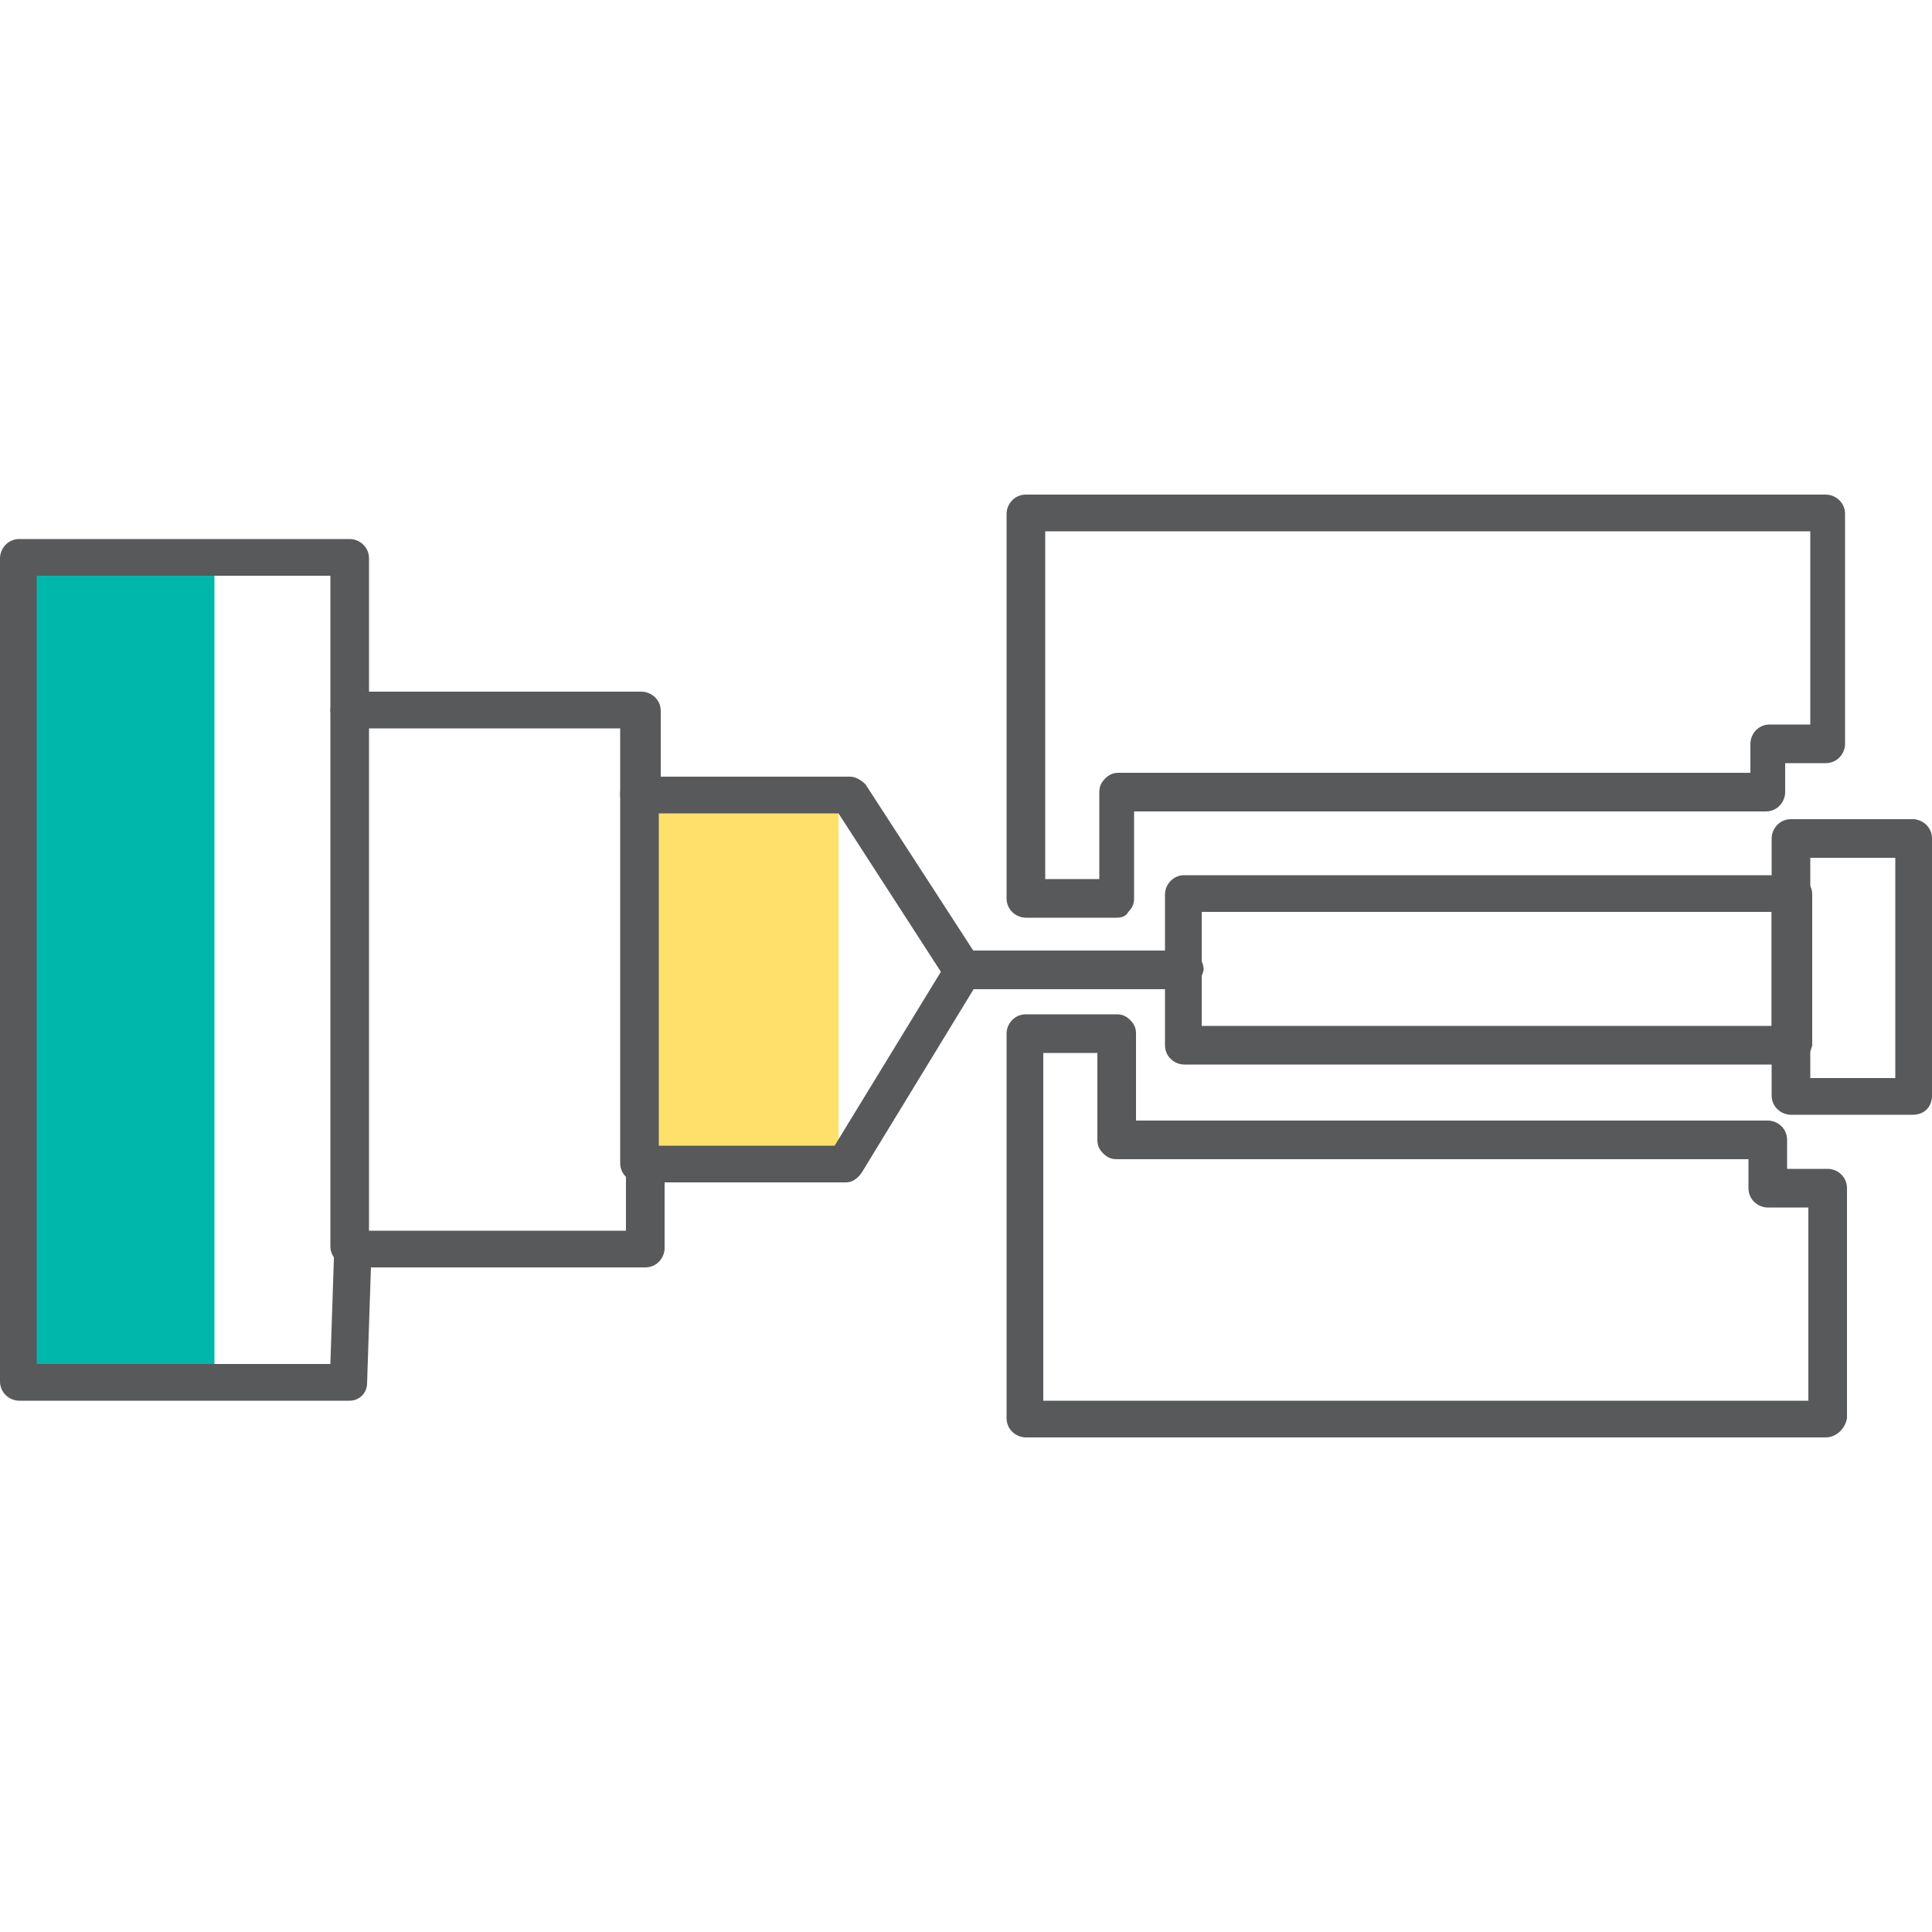
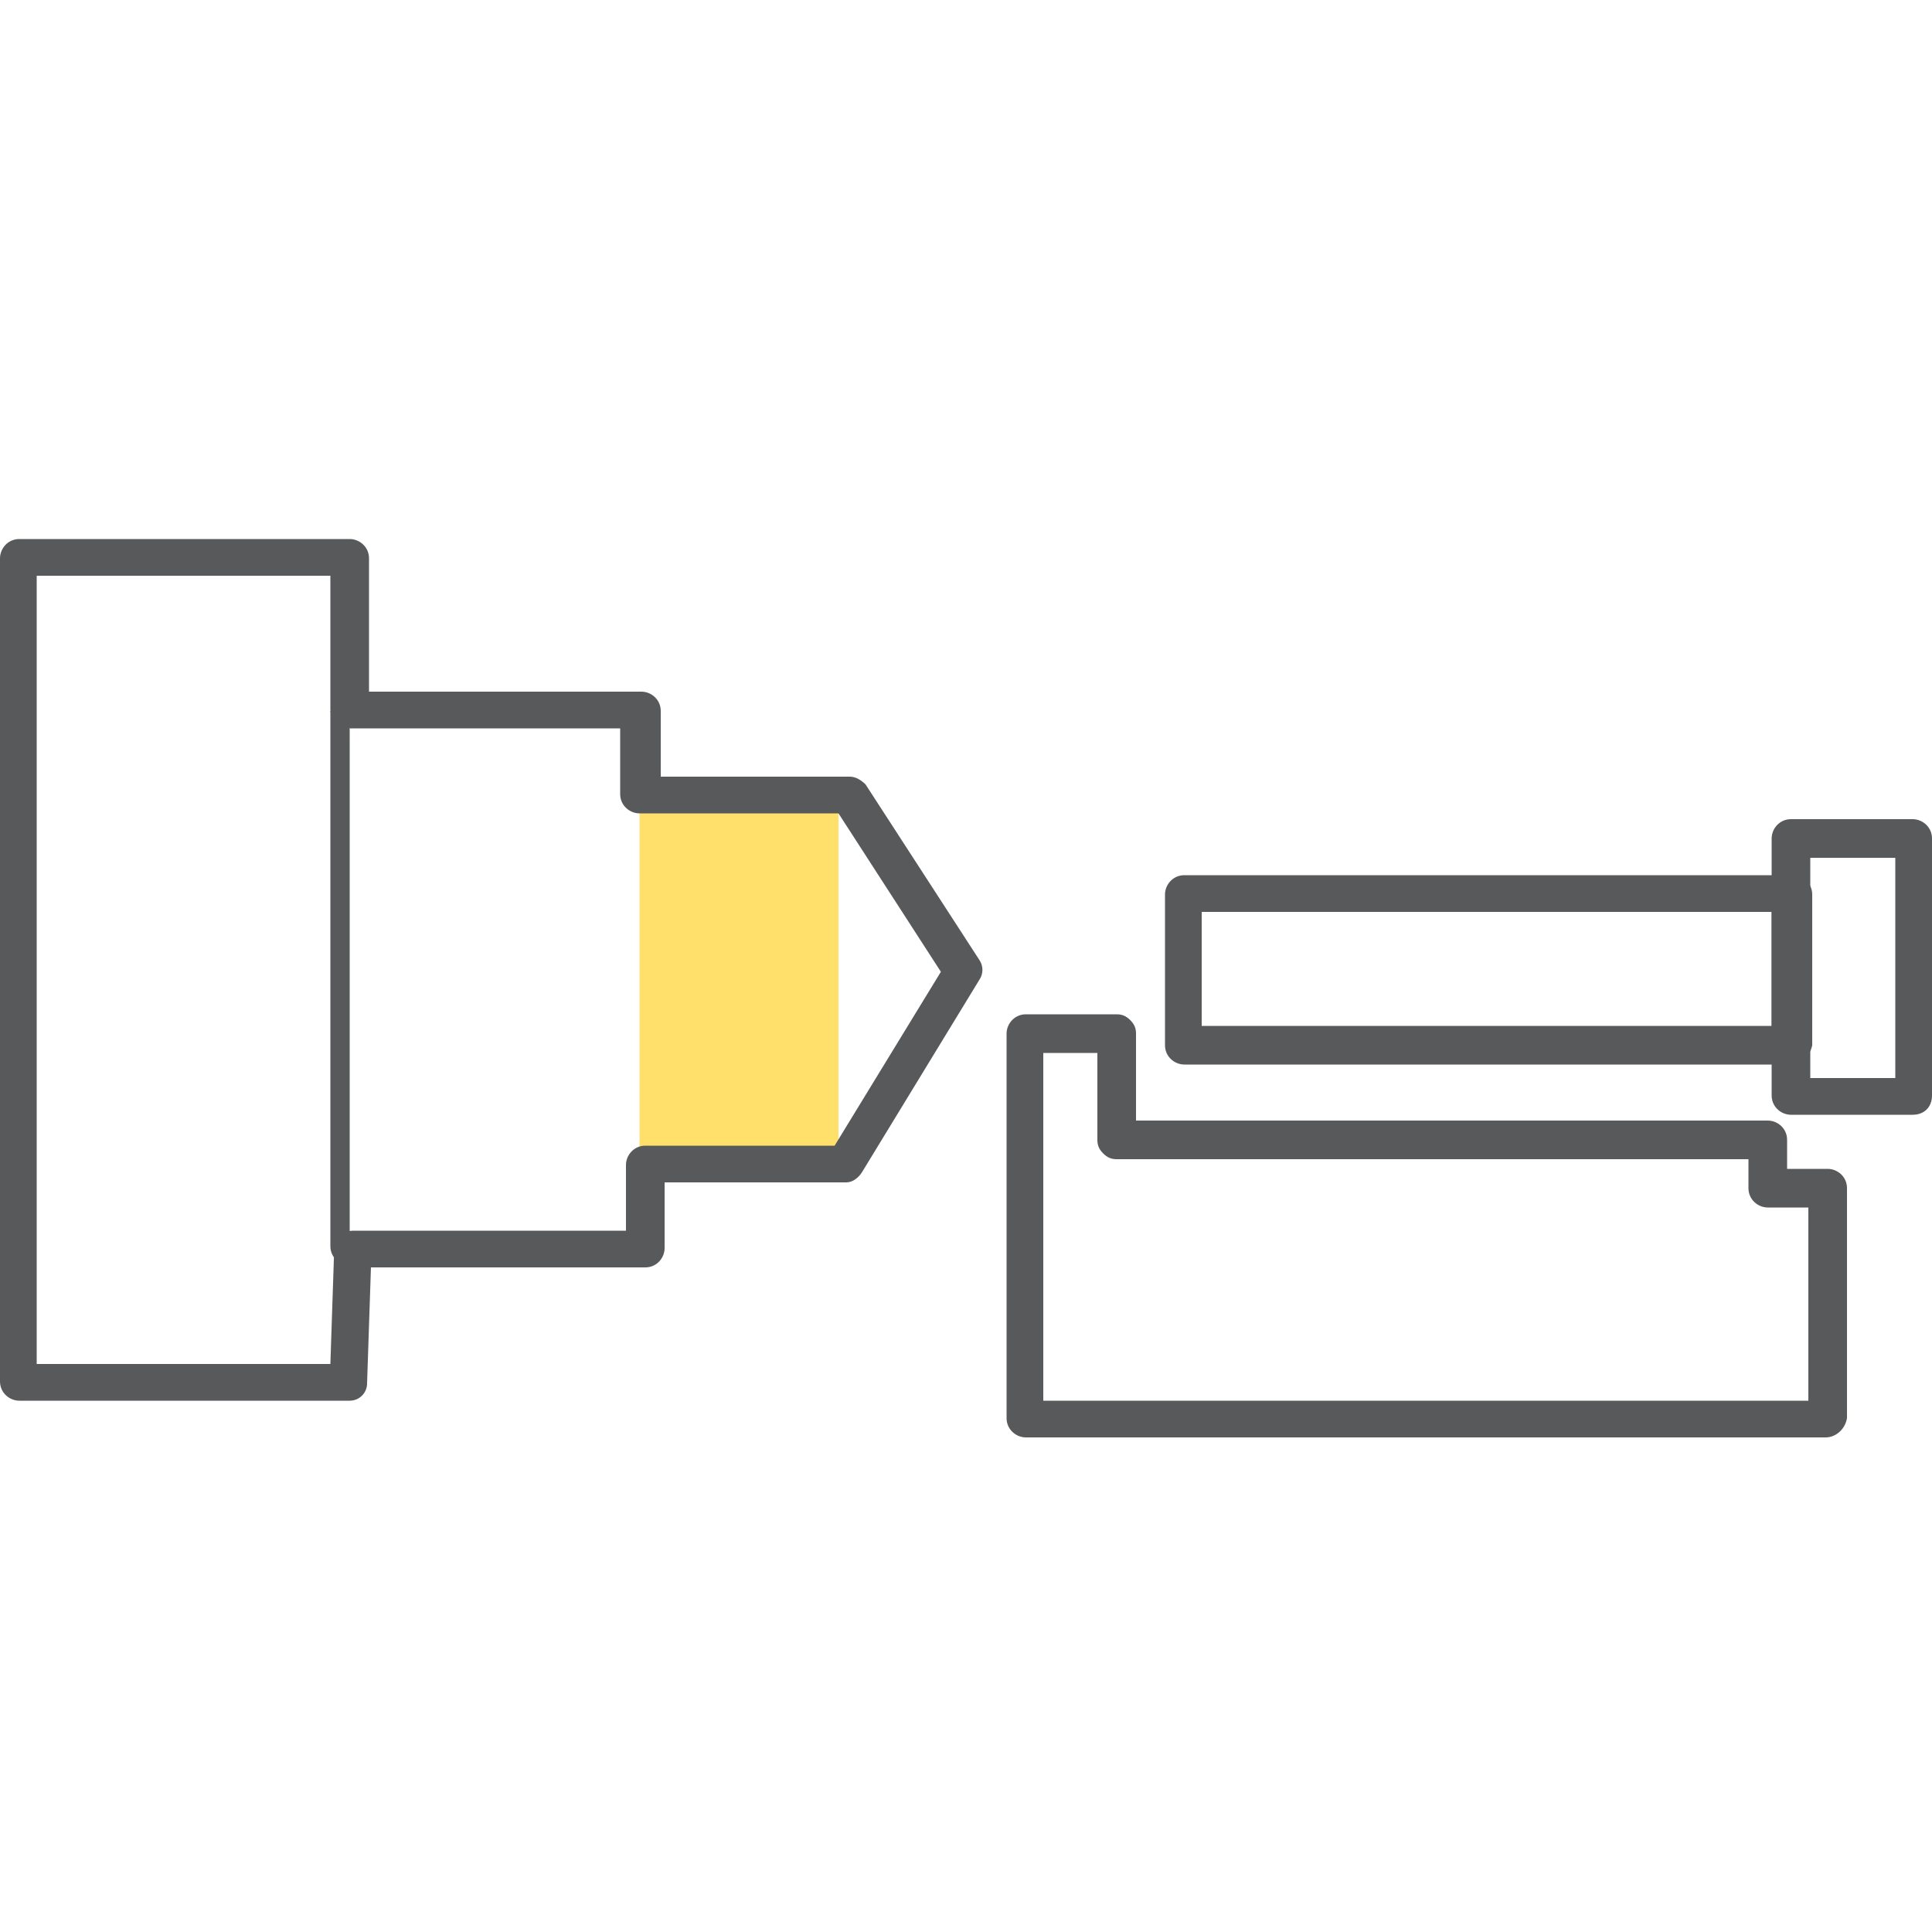
<svg xmlns="http://www.w3.org/2000/svg" version="1.1" id="Layer_1" x="0px" y="0px" width="100px" height="100px" viewBox="0 0 100 100" style="enable-background:new 0 0 100 100;" xml:space="preserve">
  <style type="text/css">
	.st0{fill:#00B7AC;}
	.st1{fill:#FFE06A;}
	.st2{fill:#58595B;}
</style>
  <g>
    <g>
-       <rect x="1" y="28.9" class="st0" width="10.1" height="42.7" />
-     </g>
+       </g>
    <g>
      <rect x="33.1" y="41.1" class="st1" width="10.3" height="20.1" />
    </g>
    <g>
      <path class="st2" d="M18.1,72.5H1c-0.5,0-1-0.4-1-1V28.9c0-0.5,0.4-1,1-1h17.1c0.5,0,1,0.4,1,1v6.9h14.1c0.5,0,1,0.4,1,1v3.4h9.8    c0.3,0,0.6,0.2,0.8,0.4l5.9,9.1c0.2,0.3,0.2,0.7,0,1l-6.1,10c-0.2,0.3-0.5,0.5-0.8,0.5h-9.4v3.4c0,0.5-0.4,1-1,1H19.2l-0.2,6    C19,72.1,18.6,72.5,18.1,72.5z M1.9,70.6h15.2l0.2-6c0-0.5,0.4-0.9,1-0.9h14.1v-3.4c0-0.5,0.4-1,1-1h9.8l5.5-9l-5.3-8.2H33.1    c-0.5,0-1-0.4-1-1v-3.4H18.1c-0.5,0-1-0.4-1-1v-6.9H1.9V70.6z" />
    </g>
    <g>
-       <path class="st2" d="M57.8,47.5h-4.7c-0.5,0-1-0.4-1-1V26.6c0-0.5,0.4-1,1-1h41.4c0.5,0,1,0.4,1,1v11.9c0,0.5-0.4,1-1,1h-2.1V41    c0,0.5-0.4,1-1,1H58.7l0,4.5c0,0.3-0.1,0.5-0.3,0.7C58.3,47.4,58.1,47.5,57.8,47.5z M54.1,45.5h2.8l0-4.5c0-0.3,0.1-0.5,0.3-0.7    c0.2-0.2,0.4-0.3,0.7-0.3h32.7v-1.5c0-0.5,0.4-1,1-1h2.1v-10H54.1V45.5z" />
-     </g>
+       </g>
    <g>
      <path class="st2" d="M94.5,74.4H53.1c-0.5,0-1-0.4-1-1V53.5c0-0.5,0.4-1,1-1h4.7c0.3,0,0.5,0.1,0.7,0.3c0.2,0.2,0.3,0.4,0.3,0.7    l0,4.5h32.7c0.5,0,1,0.4,1,1v1.5h2.1c0.5,0,1,0.4,1,1v11.9C95.5,74,95,74.4,94.5,74.4z M54.1,72.5h39.5v-10h-2.1c-0.5,0-1-0.4-1-1    V60H57.8c-0.3,0-0.5-0.1-0.7-0.3c-0.2-0.2-0.3-0.4-0.3-0.7l0-4.5h-2.8V72.5z" />
    </g>
    <g>
      <path class="st2" d="M92.7,55.1H61.3c-0.5,0-1-0.4-1-1v-7.8c0-0.5,0.4-1,1-1h31.5c0.5,0,1,0.4,1,1v7.8    C93.7,54.6,93.3,55.1,92.7,55.1z M62.2,53.1h29.5v-5.9H62.2V53.1z" />
    </g>
    <g>
      <path class="st2" d="M99,57.7h-6.3c-0.5,0-1-0.4-1-1V43.4c0-0.5,0.4-1,1-1H99c0.5,0,1,0.4,1,1v13.3C100,57.3,99.6,57.7,99,57.7z     M93.7,55.8h4.4V44.4h-4.4V55.8z" />
    </g>
    <g>
-       <path class="st2" d="M61.3,51.2H49.8c-0.5,0-1-0.4-1-1c0-0.5,0.4-1,1-1h11.5c0.5,0,1,0.4,1,1C62.2,50.7,61.8,51.2,61.3,51.2z" />
-     </g>
+       </g>
    <g>
-       <path class="st2" d="M33.1,61.2c-0.5,0-1-0.4-1-1V41.1c0-0.5,0.4-1,1-1c0.5,0,1,0.4,1,1v19.1C34.1,60.7,33.6,61.2,33.1,61.2z" />
-     </g>
+       </g>
    <g>
-       <path class="st2" d="M18.1,65.5c-0.5,0-1-0.4-1-1V36.8c0-0.5,0.4-1,1-1c0.5,0,1,0.4,1,1v27.8C19,65.1,18.6,65.5,18.1,65.5z" />
+       <path class="st2" d="M18.1,65.5c-0.5,0-1-0.4-1-1V36.8c0.5,0,1,0.4,1,1v27.8C19,65.1,18.6,65.5,18.1,65.5z" />
    </g>
  </g>
</svg>